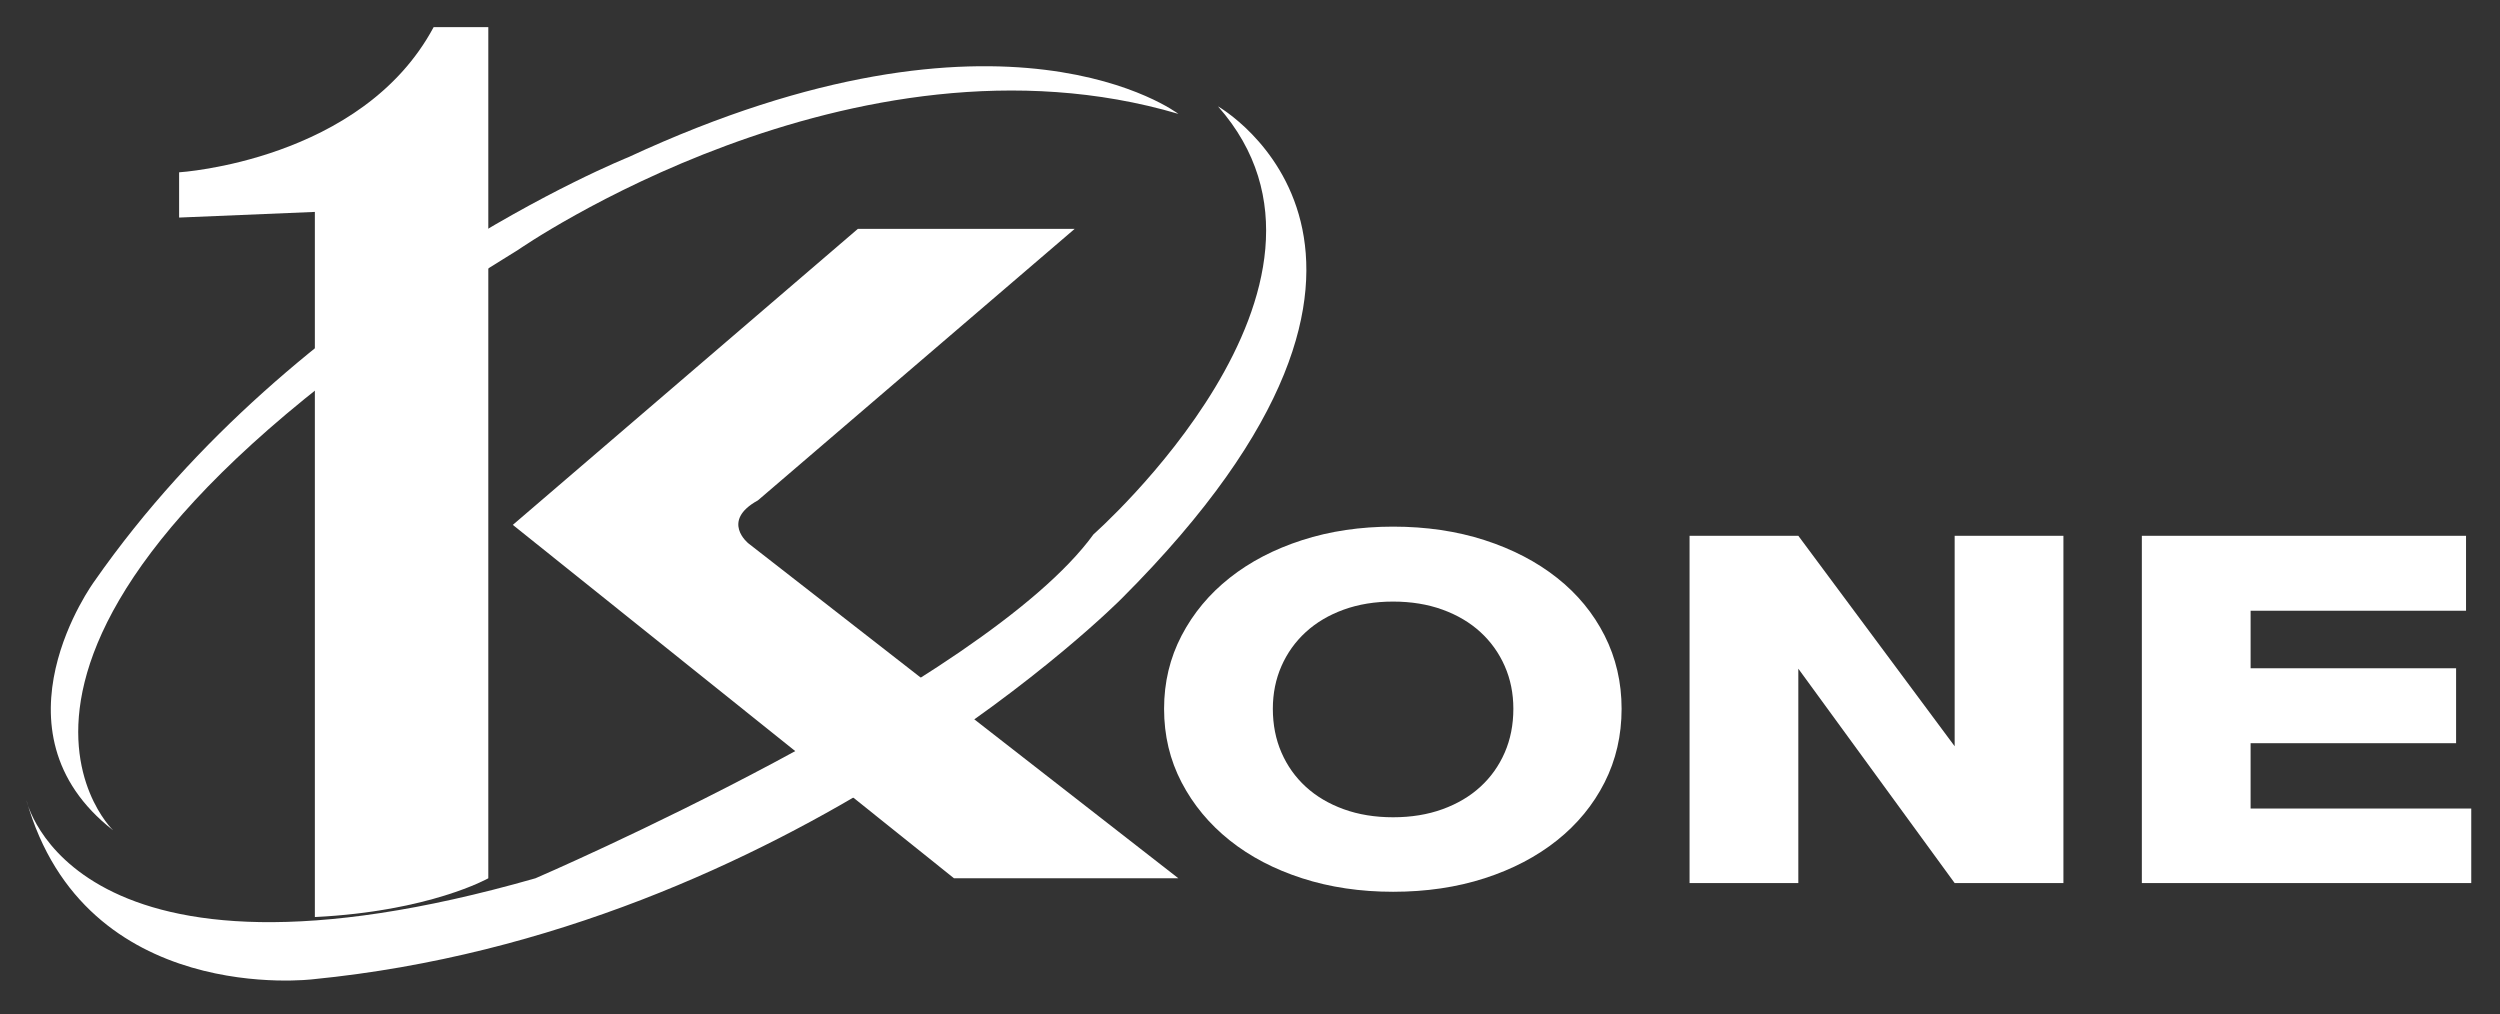
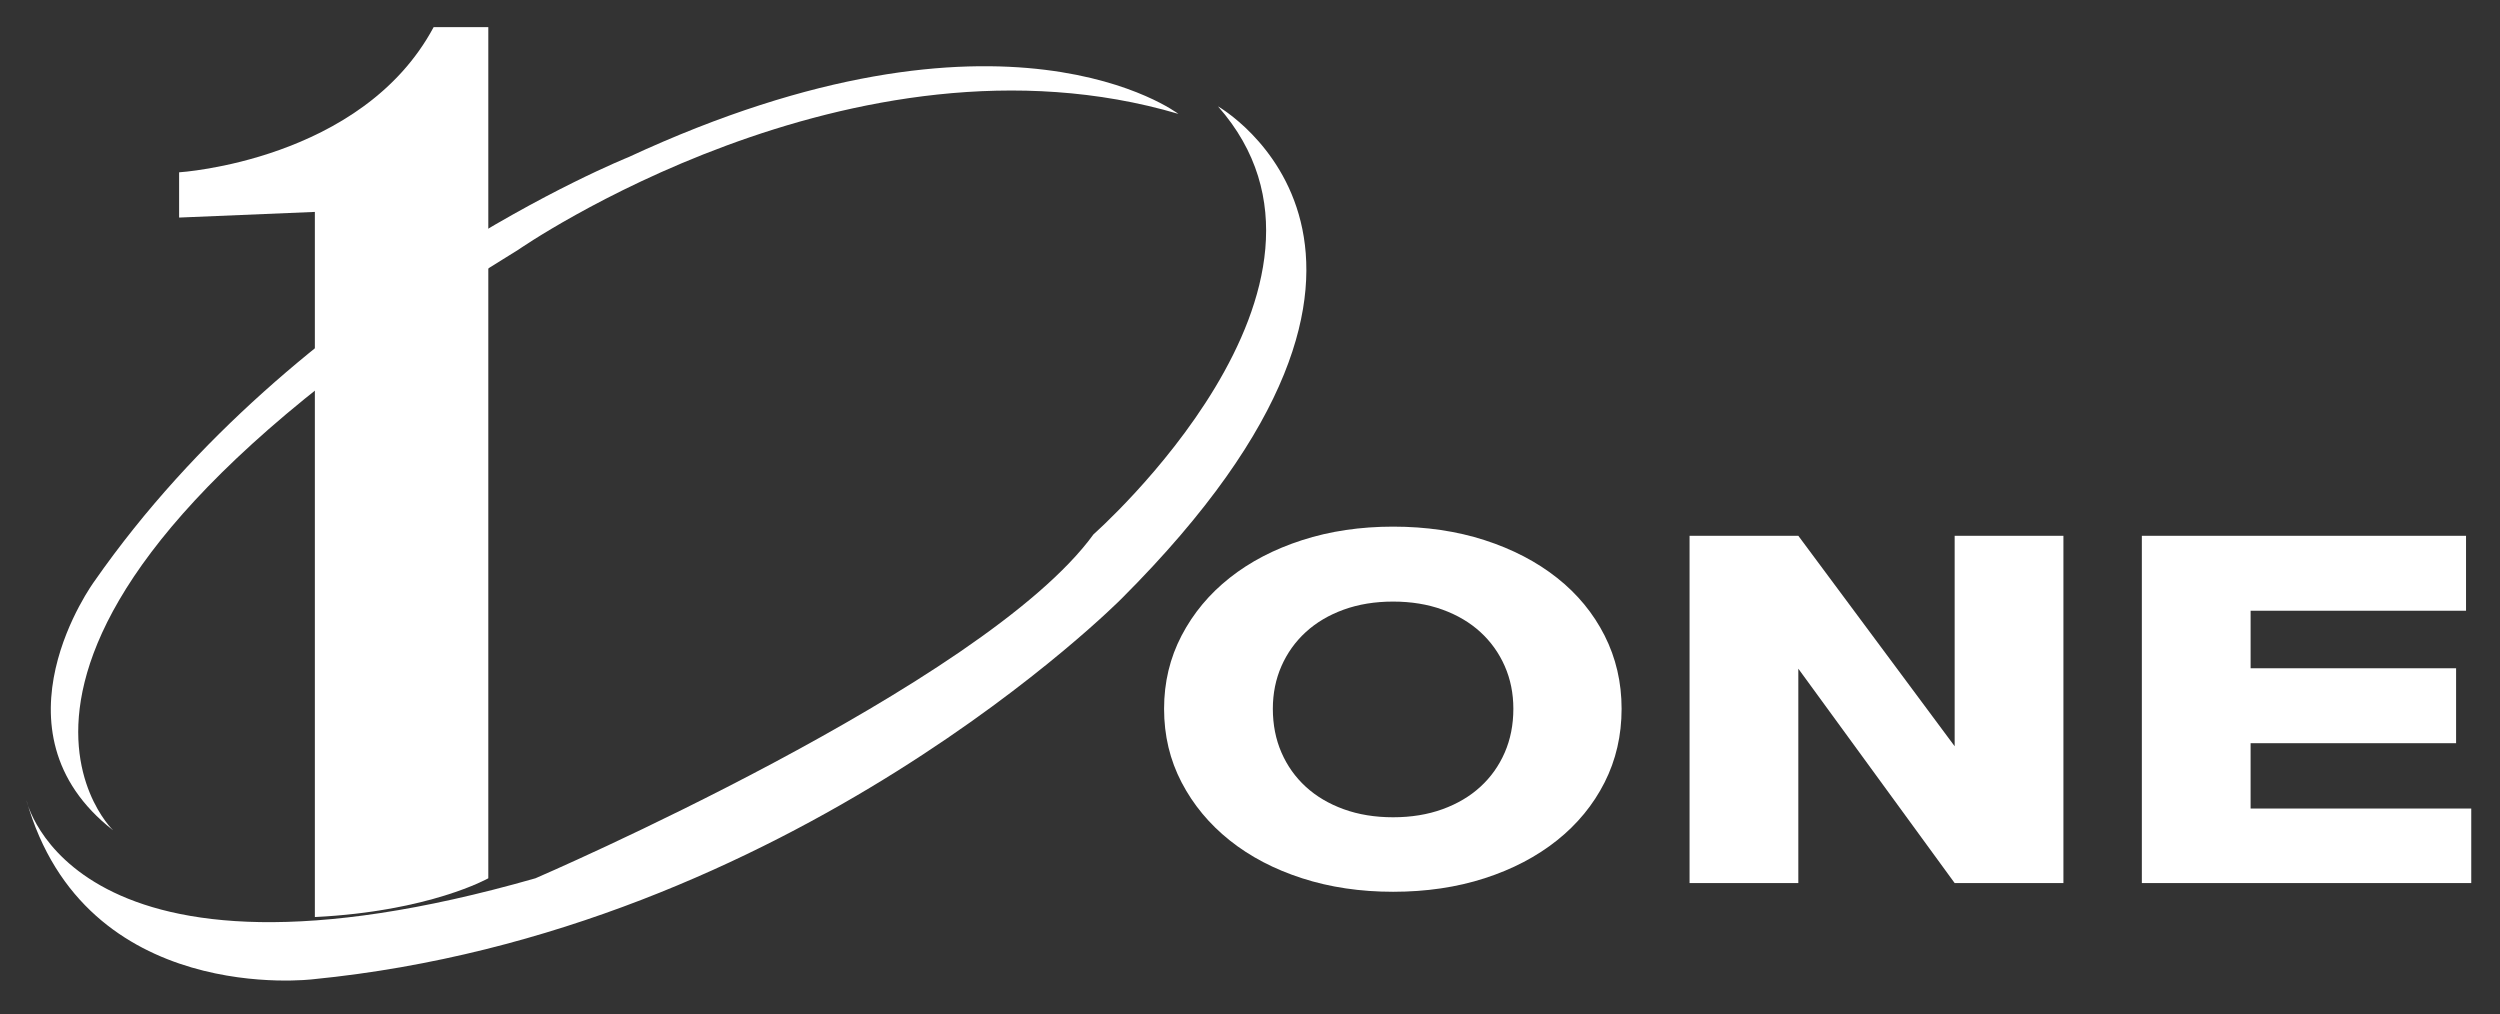
<svg xmlns="http://www.w3.org/2000/svg" version="1.1" id="레이어_1" x="0px" y="0px" width="663px" height="269px" viewBox="0 0 663 269" enable-background="new 0 0 663 269" xml:space="preserve">
  <rect x="0" y="0" width="663" height="269" fill="#333333" stroke="none" />
  <g>
    <g>
      <path fill="#FFFFFF" d="M308.714,187.966c0-7.009,1.548-13.479,4.646-19.413c3.096-5.931,7.35-11.035,12.758-15.311    c5.407-4.275,11.808-7.607,19.205-9.996c7.395-2.387,15.438-3.582,24.127-3.582c8.781,0,16.87,1.195,24.268,3.582    c7.395,2.389,13.797,5.721,19.205,9.996s9.613,9.38,12.618,15.311c3.003,5.934,4.507,12.404,4.507,19.413    c0,7.089-1.504,13.598-4.507,19.529c-3.005,5.933-7.21,11.056-12.618,15.369s-11.811,7.664-19.205,10.053    c-7.397,2.387-15.486,3.582-24.268,3.582c-8.689,0-16.732-1.195-24.127-3.582c-7.397-2.389-13.798-5.739-19.205-10.053    c-5.408-4.313-9.662-9.437-12.758-15.369C310.262,201.563,308.714,195.055,308.714,187.966z M337.557,187.966    c0,4.238,0.763,8.109,2.288,11.613c1.525,3.507,3.675,6.529,6.448,9.071s6.123,4.526,10.053,5.951    c3.928,1.427,8.297,2.138,13.104,2.138s9.174-0.711,13.104-2.138c3.929-1.425,7.28-3.409,10.054-5.951s4.922-5.564,6.447-9.071    c1.525-3.504,2.288-7.375,2.288-11.613c0-4.082-0.763-7.857-2.288-11.324s-3.674-6.471-6.447-9.013    c-2.773-2.543-6.125-4.525-10.054-5.951c-3.931-1.425-8.298-2.138-13.104-2.138s-9.176,0.713-13.104,2.138    c-3.93,1.426-7.279,3.408-10.053,5.951c-2.773,2.542-4.923,5.546-6.448,9.013S337.557,183.884,337.557,187.966z" />
      <path fill="#FFFFFF" d="M448.072,142.091h28.843l41.461,55.813v-55.813h28.843v92.098h-28.843l-41.461-56.854v56.854h-28.843    V142.091z" />
      <path fill="#FFFFFF" d="M651.355,177.22v19.875H596.86v17.334h58.517v19.76h-87.359v-92.098h85.973v19.876h-57.13v15.253H651.355z    " />
    </g>
    <path fill="#FFFFFF" d="M47.5,57.699v-12c0,0,48.5-3,67.5-38.5h14.5V232.92c0,0-15.5,8.779-46,10.279v-187L47.5,57.699z" />
    <path fill="#FFFFFF" d="M30,220.199c0,0-56-53.5,107.5-154c0,0,88.5-61.5,175-36c0,0-45.754-35-145.877,11.5   c0,0-87.585,35-141.623,112.5C25,154.199-4,193.699,30,220.199z" />
    <path fill="#FFFFFF" d="M323,28.199c0,0,67,38-25.5,130.5c0,0-87.5,88.5-214.5,101c0,0-60.5,7.5-76-47.5c0,0,12,55.941,135,20.721   c0,0,119-51.221,148-91.221C290,141.699,365,75.699,323,28.199z" />
-     <path fill="#FFFFFF" d="M285,60.699h-57.5l-91.5,78.5l117,93.721h59.5l-114-88.798c0,0-7.5-5.923,2.5-11.423L285,60.699z" />
  </g>
</svg>